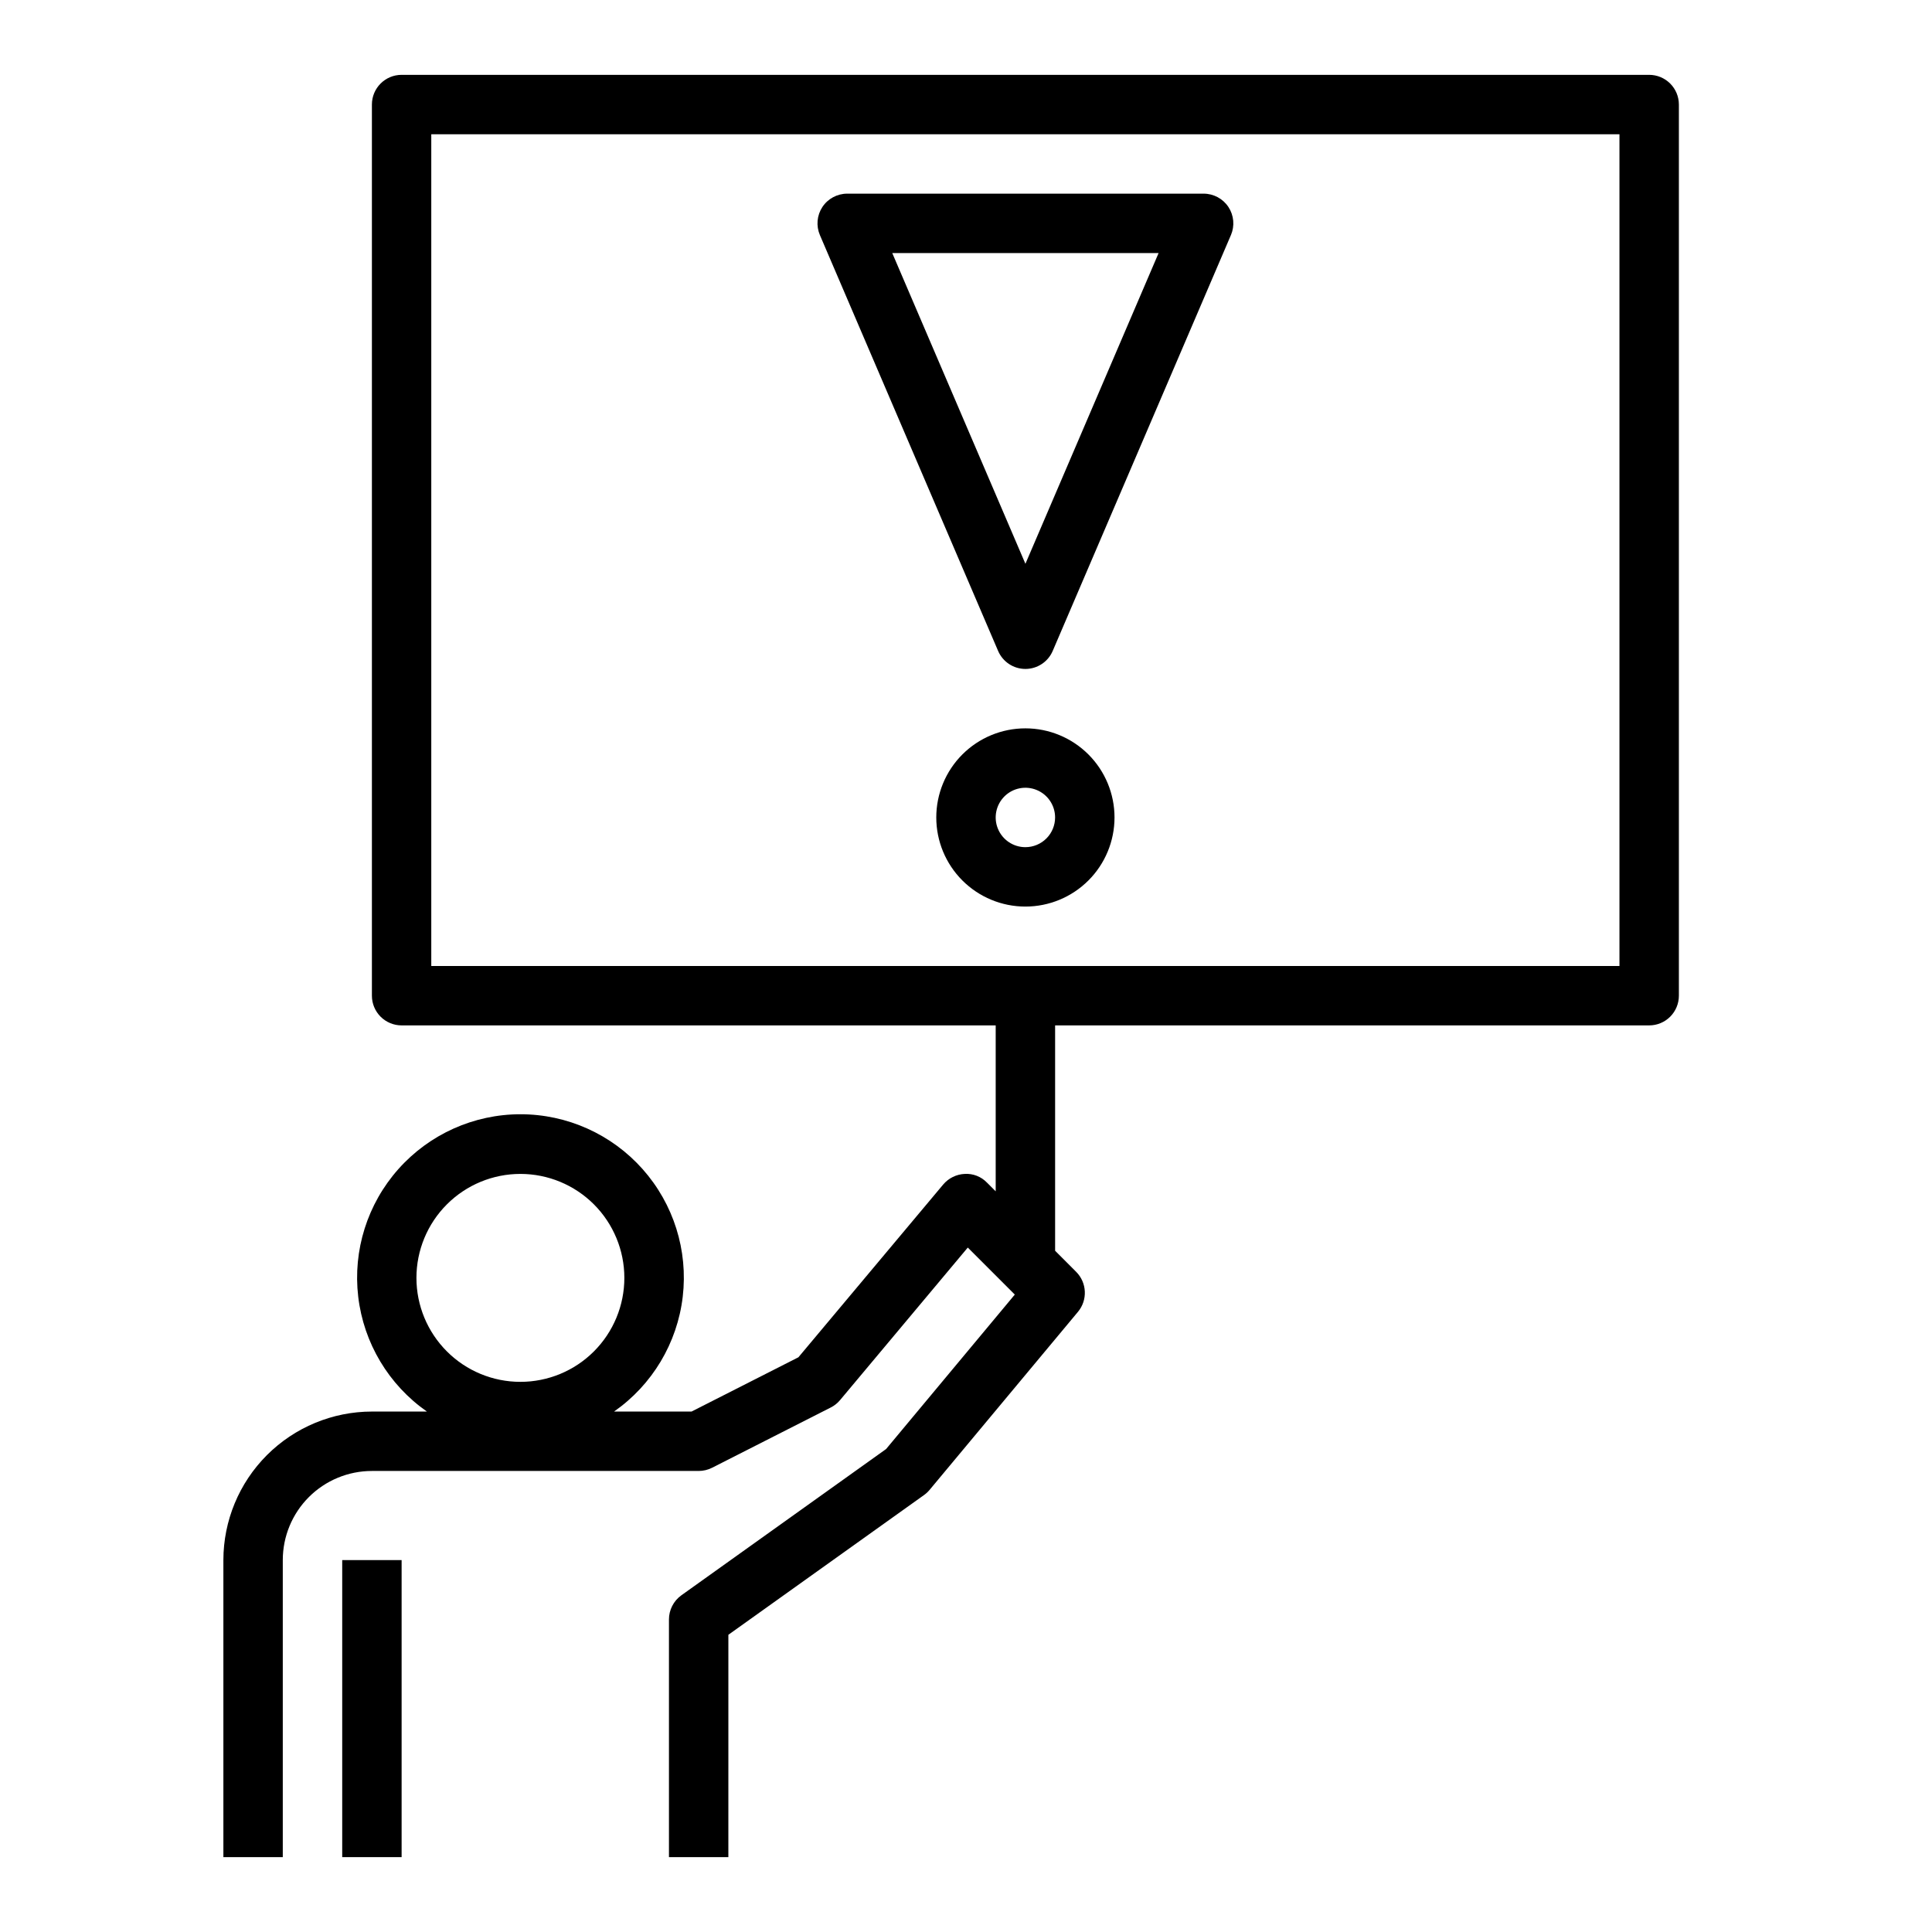
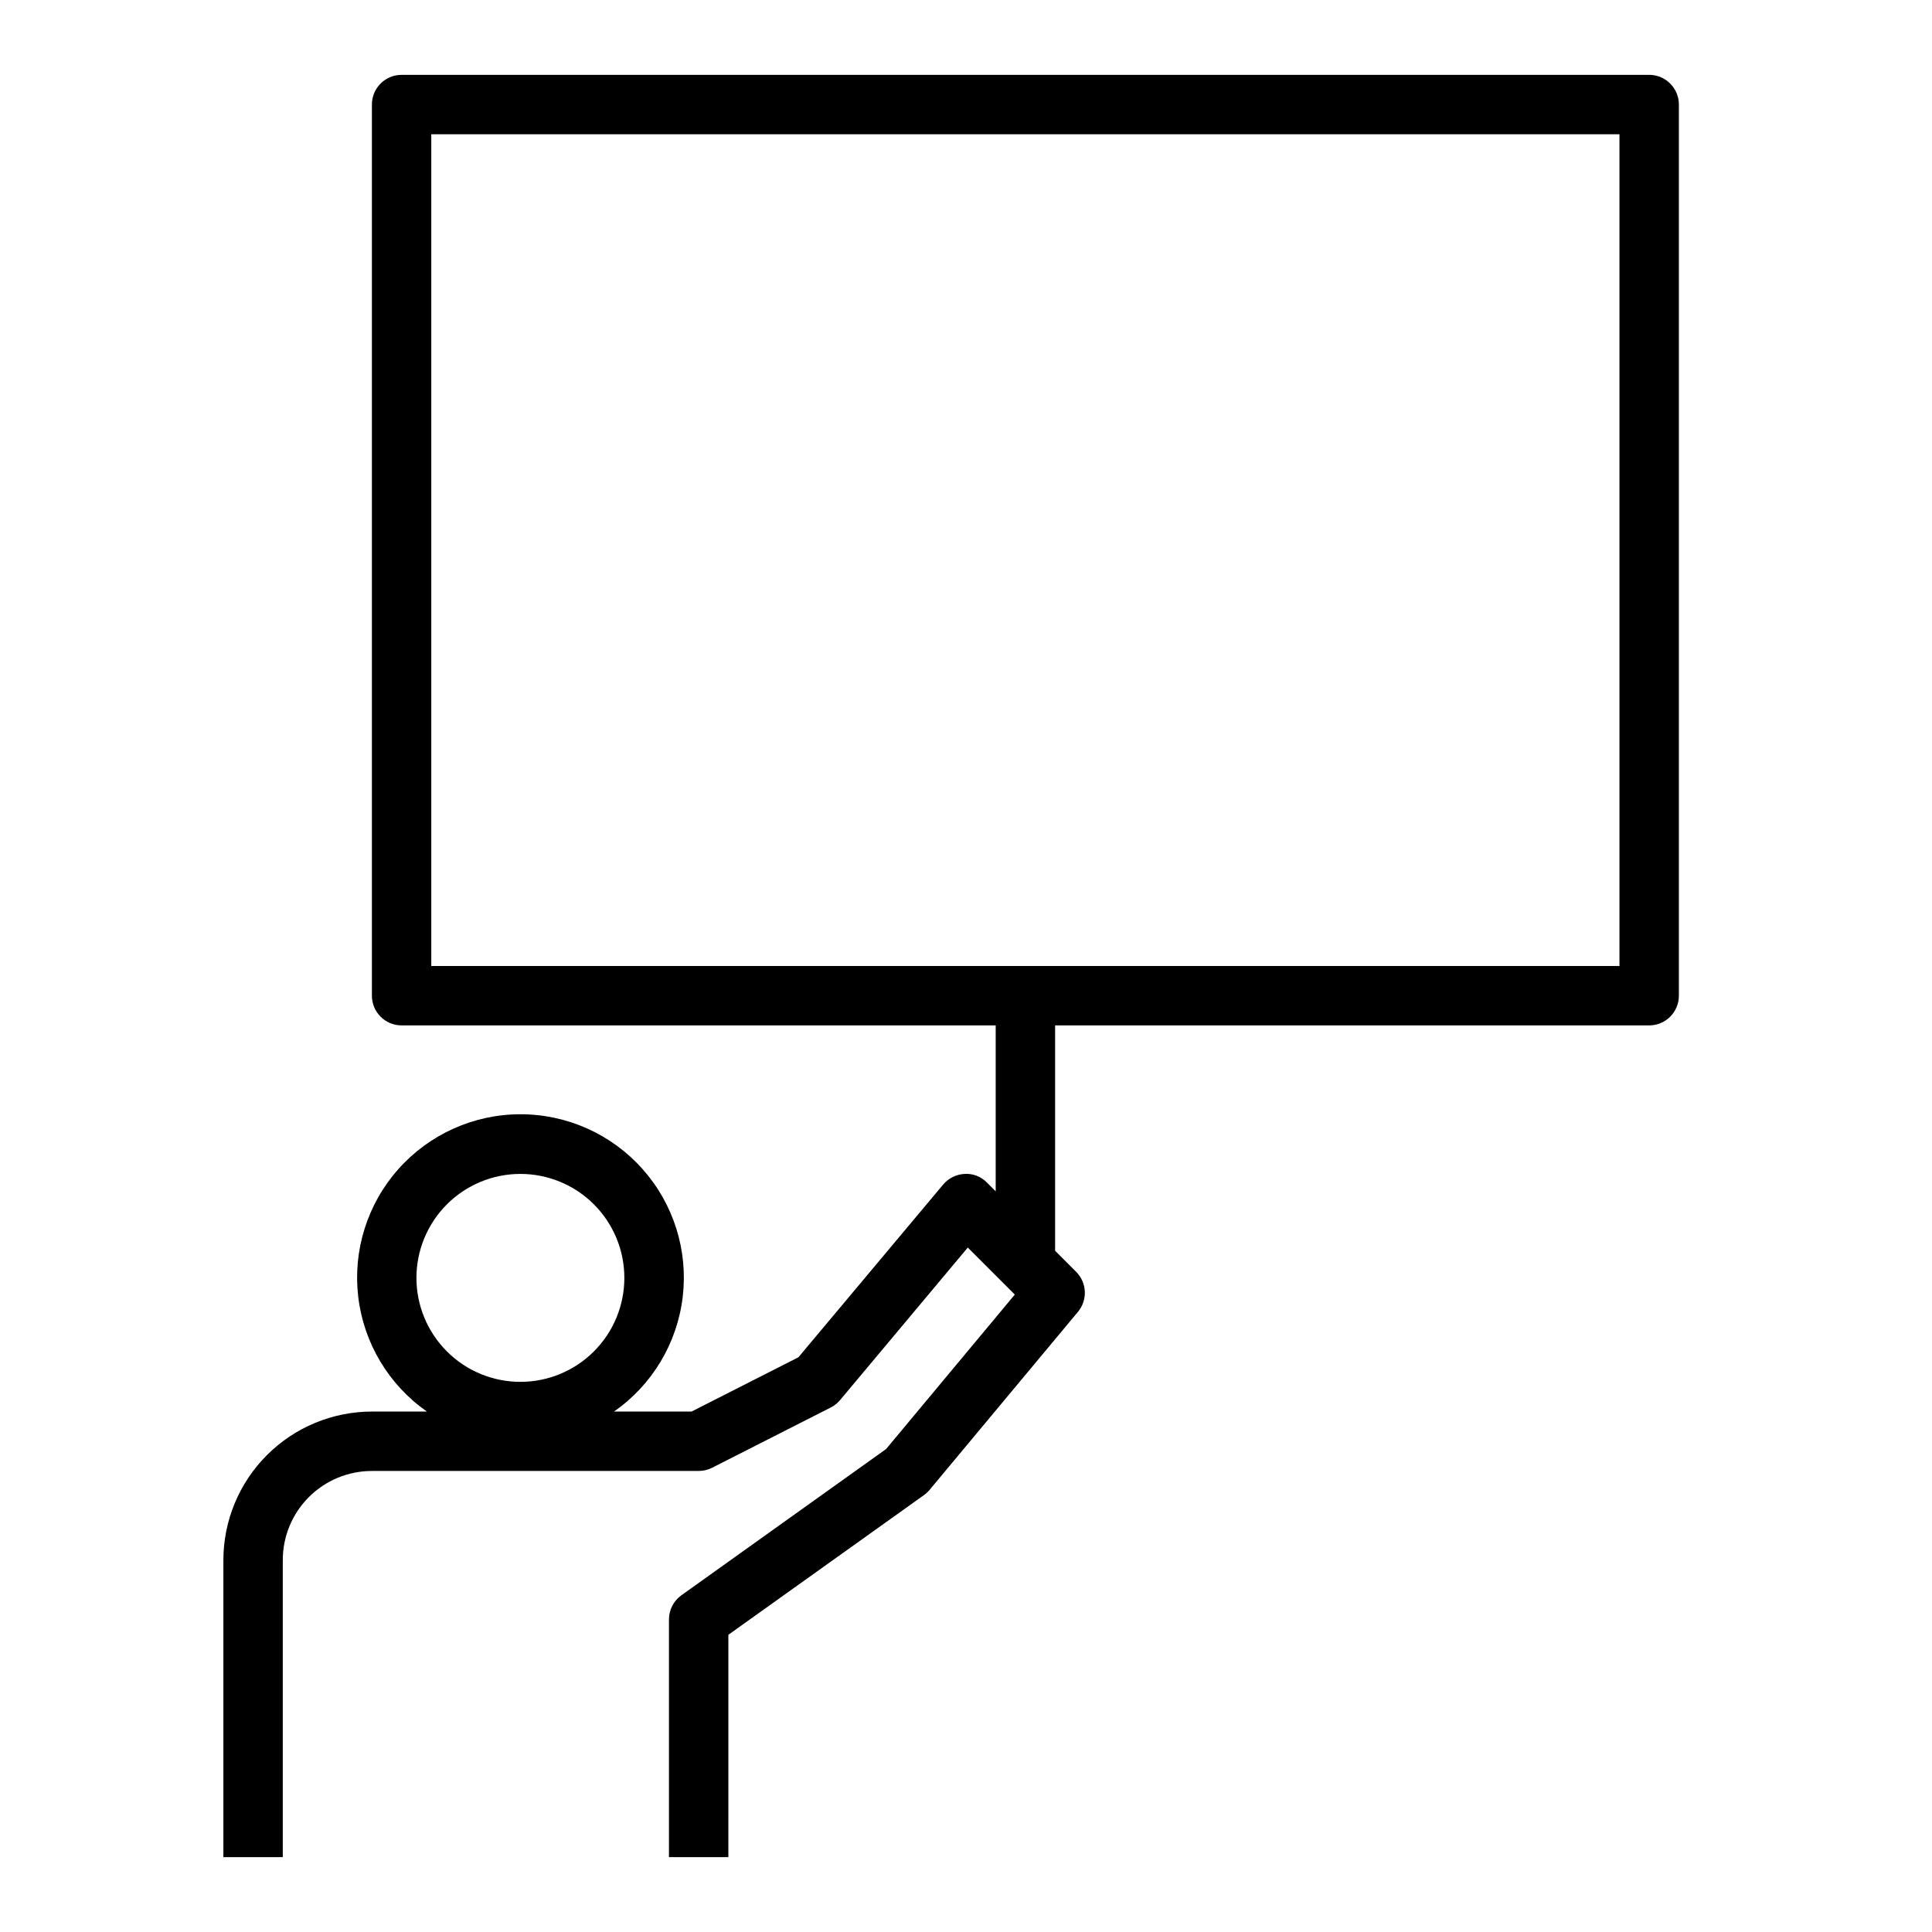
<svg xmlns="http://www.w3.org/2000/svg" fill="#000000" width="800px" height="800px" version="1.1" viewBox="144 144 512 512">
  <g>
-     <path d="m234.69 557.44h15.742v78.719h-15.742z" />
    <path d="m581.05 415.74c2.09 0 4.09-0.828 5.566-2.305 1.477-1.477 2.305-3.481 2.305-5.566v-236.16c0-2.09-0.828-4.09-2.305-5.566-1.477-1.477-3.477-2.309-5.566-2.309h-330.62c-4.348 0-7.871 3.527-7.871 7.875v236.16c0 2.086 0.828 4.09 2.305 5.566 1.477 1.477 3.481 2.305 5.566 2.305h157.44v43.973l-2.305-2.305h-0.004c-1.535-1.602-3.695-2.445-5.91-2.309-2.203 0.102-4.266 1.117-5.691 2.805l-38.375 45.793-28.316 14.379h-20.539c10.137-7.082 16.758-18.156 18.203-30.434 1.445-12.281-2.43-24.59-10.645-33.828-8.219-9.238-19.992-14.527-32.355-14.527-12.363 0-24.137 5.289-32.352 14.527-8.219 9.238-12.094 21.547-10.648 33.828 1.445 12.277 8.07 23.352 18.203 30.434h-14.578c-10.438 0.012-20.441 4.164-27.82 11.543-7.379 7.379-11.527 17.383-11.539 27.816v78.723h15.742v-78.723c0-6.262 2.488-12.27 6.918-16.699 4.43-4.426 10.434-6.914 16.699-6.914h86.59c1.242-0.004 2.461-0.293 3.566-0.852l31.434-15.965c0.949-0.477 1.793-1.145 2.473-1.961l33.852-40.43 12.461 12.461-34.109 40.934-54.277 38.777c-2.055 1.484-3.269 3.863-3.269 6.394v62.977h15.742l0.004-58.922 51.805-37c0.547-0.387 1.047-0.844 1.48-1.355l39.359-47.23c2.609-3.129 2.398-7.734-0.488-10.613l-5.566-5.578v-59.719zm-299.14 94.465c-7.309 0-14.316-2.902-19.48-8.07-5.168-5.168-8.07-12.176-8.07-19.48 0-7.309 2.902-14.316 8.07-19.484 5.164-5.168 12.172-8.07 19.48-8.07 7.309 0 14.316 2.902 19.484 8.07 5.164 5.168 8.066 12.176 8.066 19.484 0 7.305-2.902 14.312-8.066 19.48-5.168 5.168-12.176 8.07-19.484 8.07zm-23.617-110.21v-220.42h314.88v220.42z" />
-     <path d="m462.98 195.32h-94.465c-2.648 0.004-5.117 1.332-6.574 3.539-1.453 2.211-1.703 5.004-0.66 7.438l47.23 110.21c1.242 2.894 4.086 4.769 7.234 4.769 3.148 0 5.992-1.875 7.234-4.769l47.23-110.21h0.004c1.039-2.434 0.793-5.227-0.664-7.438-1.457-2.207-3.926-3.535-6.57-3.539zm-47.234 98.094-35.289-82.348h70.582z" />
-     <path d="m415.74 337.02c-6.262 0-12.27 2.488-16.699 6.914-4.43 4.43-6.918 10.438-6.918 16.699 0 6.266 2.488 12.273 6.918 16.699 4.43 4.43 10.438 6.918 16.699 6.918 6.266 0 12.27-2.488 16.699-6.918 4.43-4.426 6.918-10.434 6.918-16.699 0-6.262-2.488-12.27-6.918-16.699-4.43-4.426-10.434-6.914-16.699-6.914zm0 31.488c-3.184 0-6.055-1.918-7.273-4.859s-0.543-6.328 1.707-8.582c2.25-2.25 5.637-2.922 8.578-1.703s4.859 4.086 4.859 7.269c0 2.09-0.828 4.09-2.305 5.566-1.477 1.477-3.477 2.309-5.566 2.309z" />
  </g>
</svg>